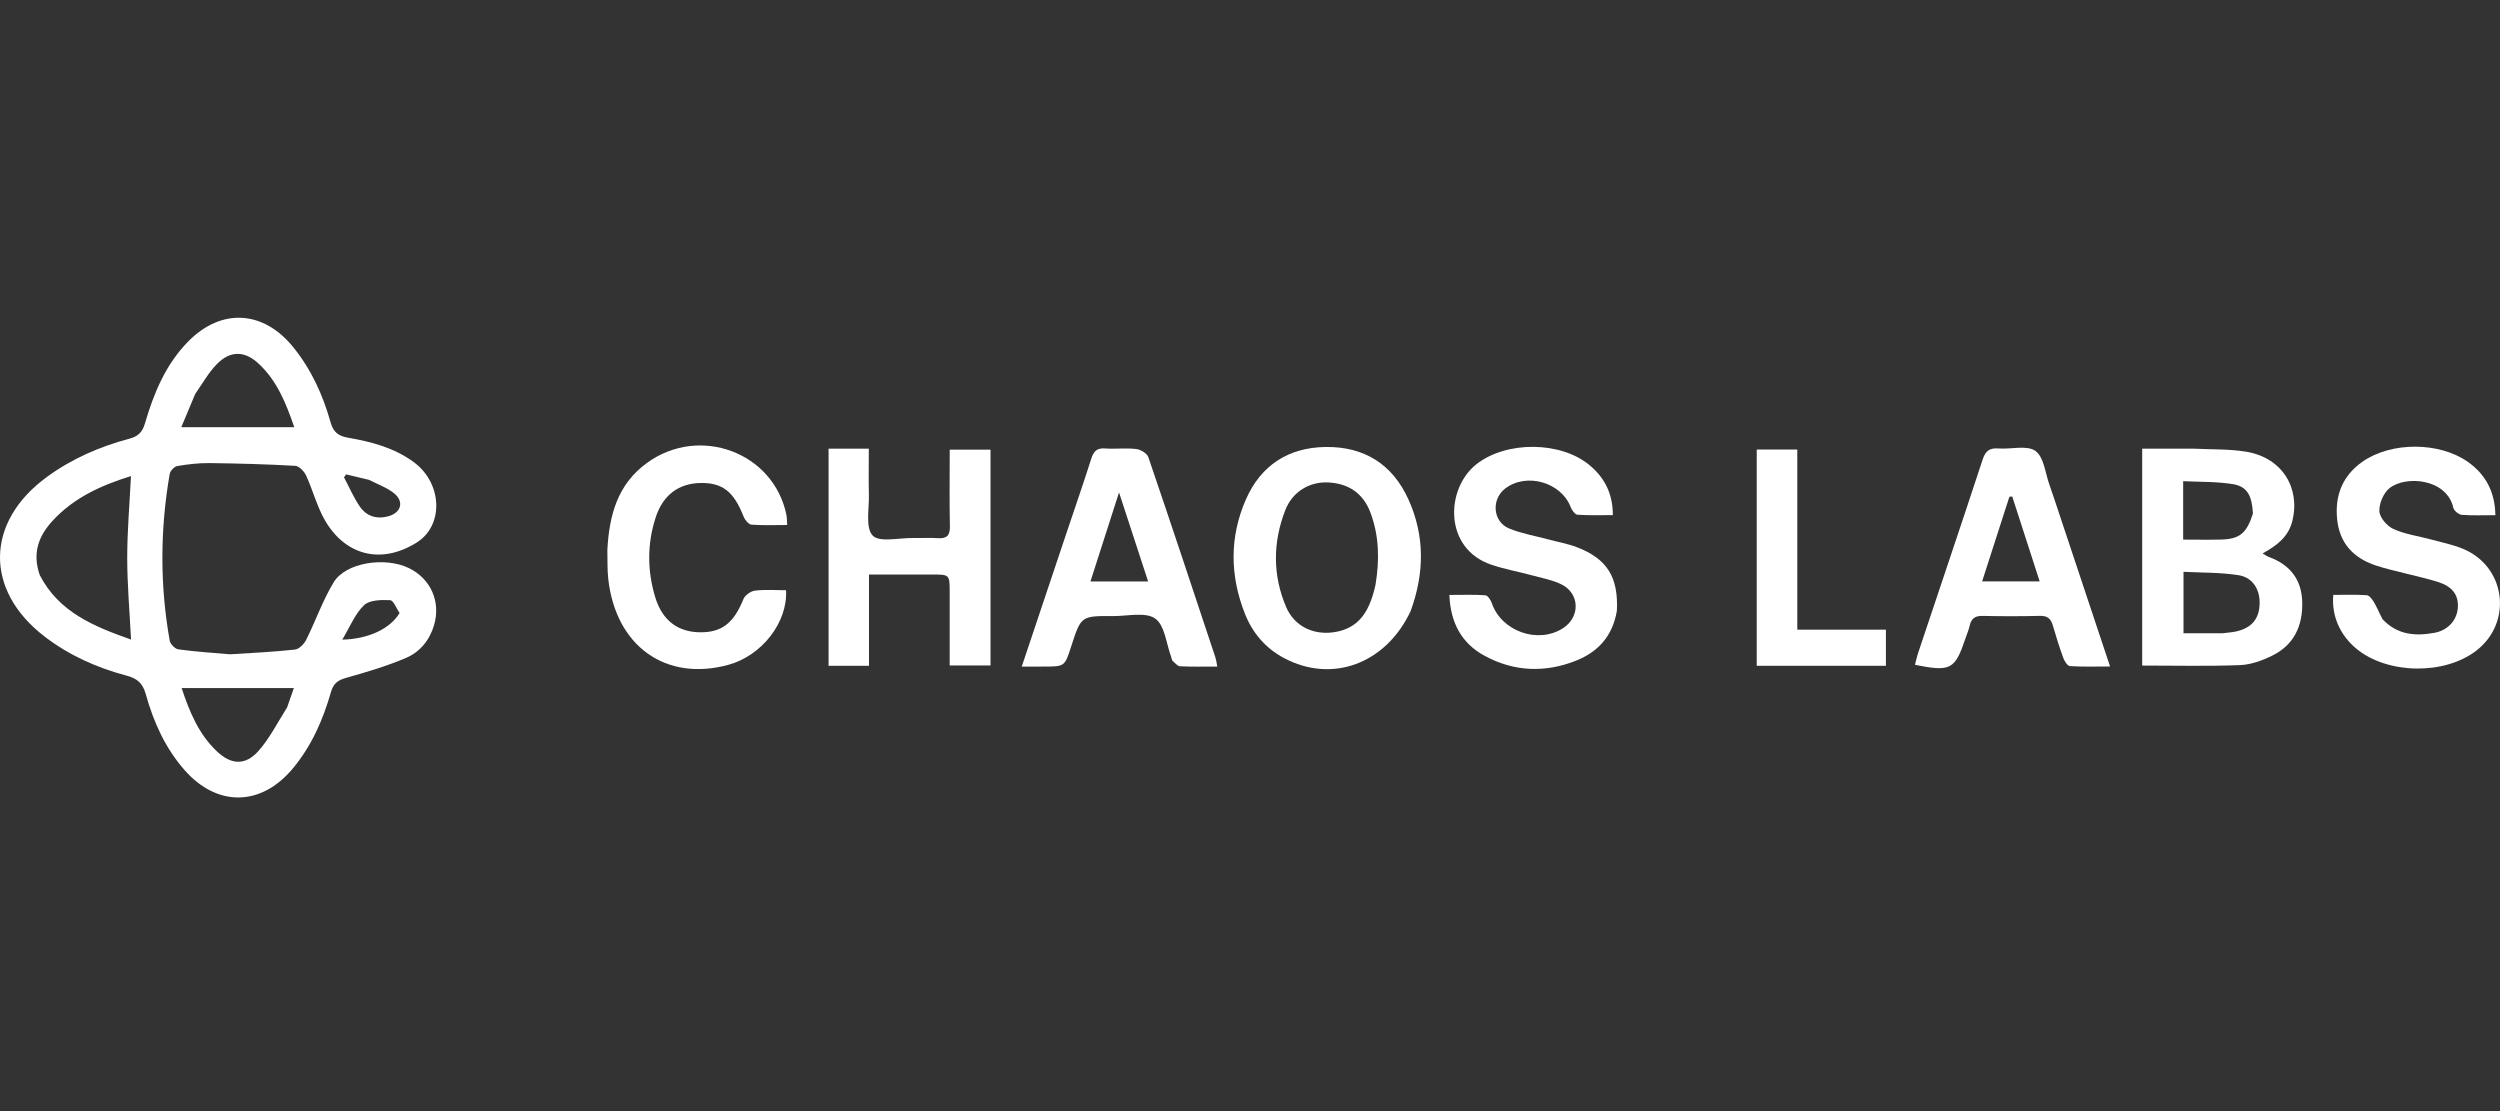
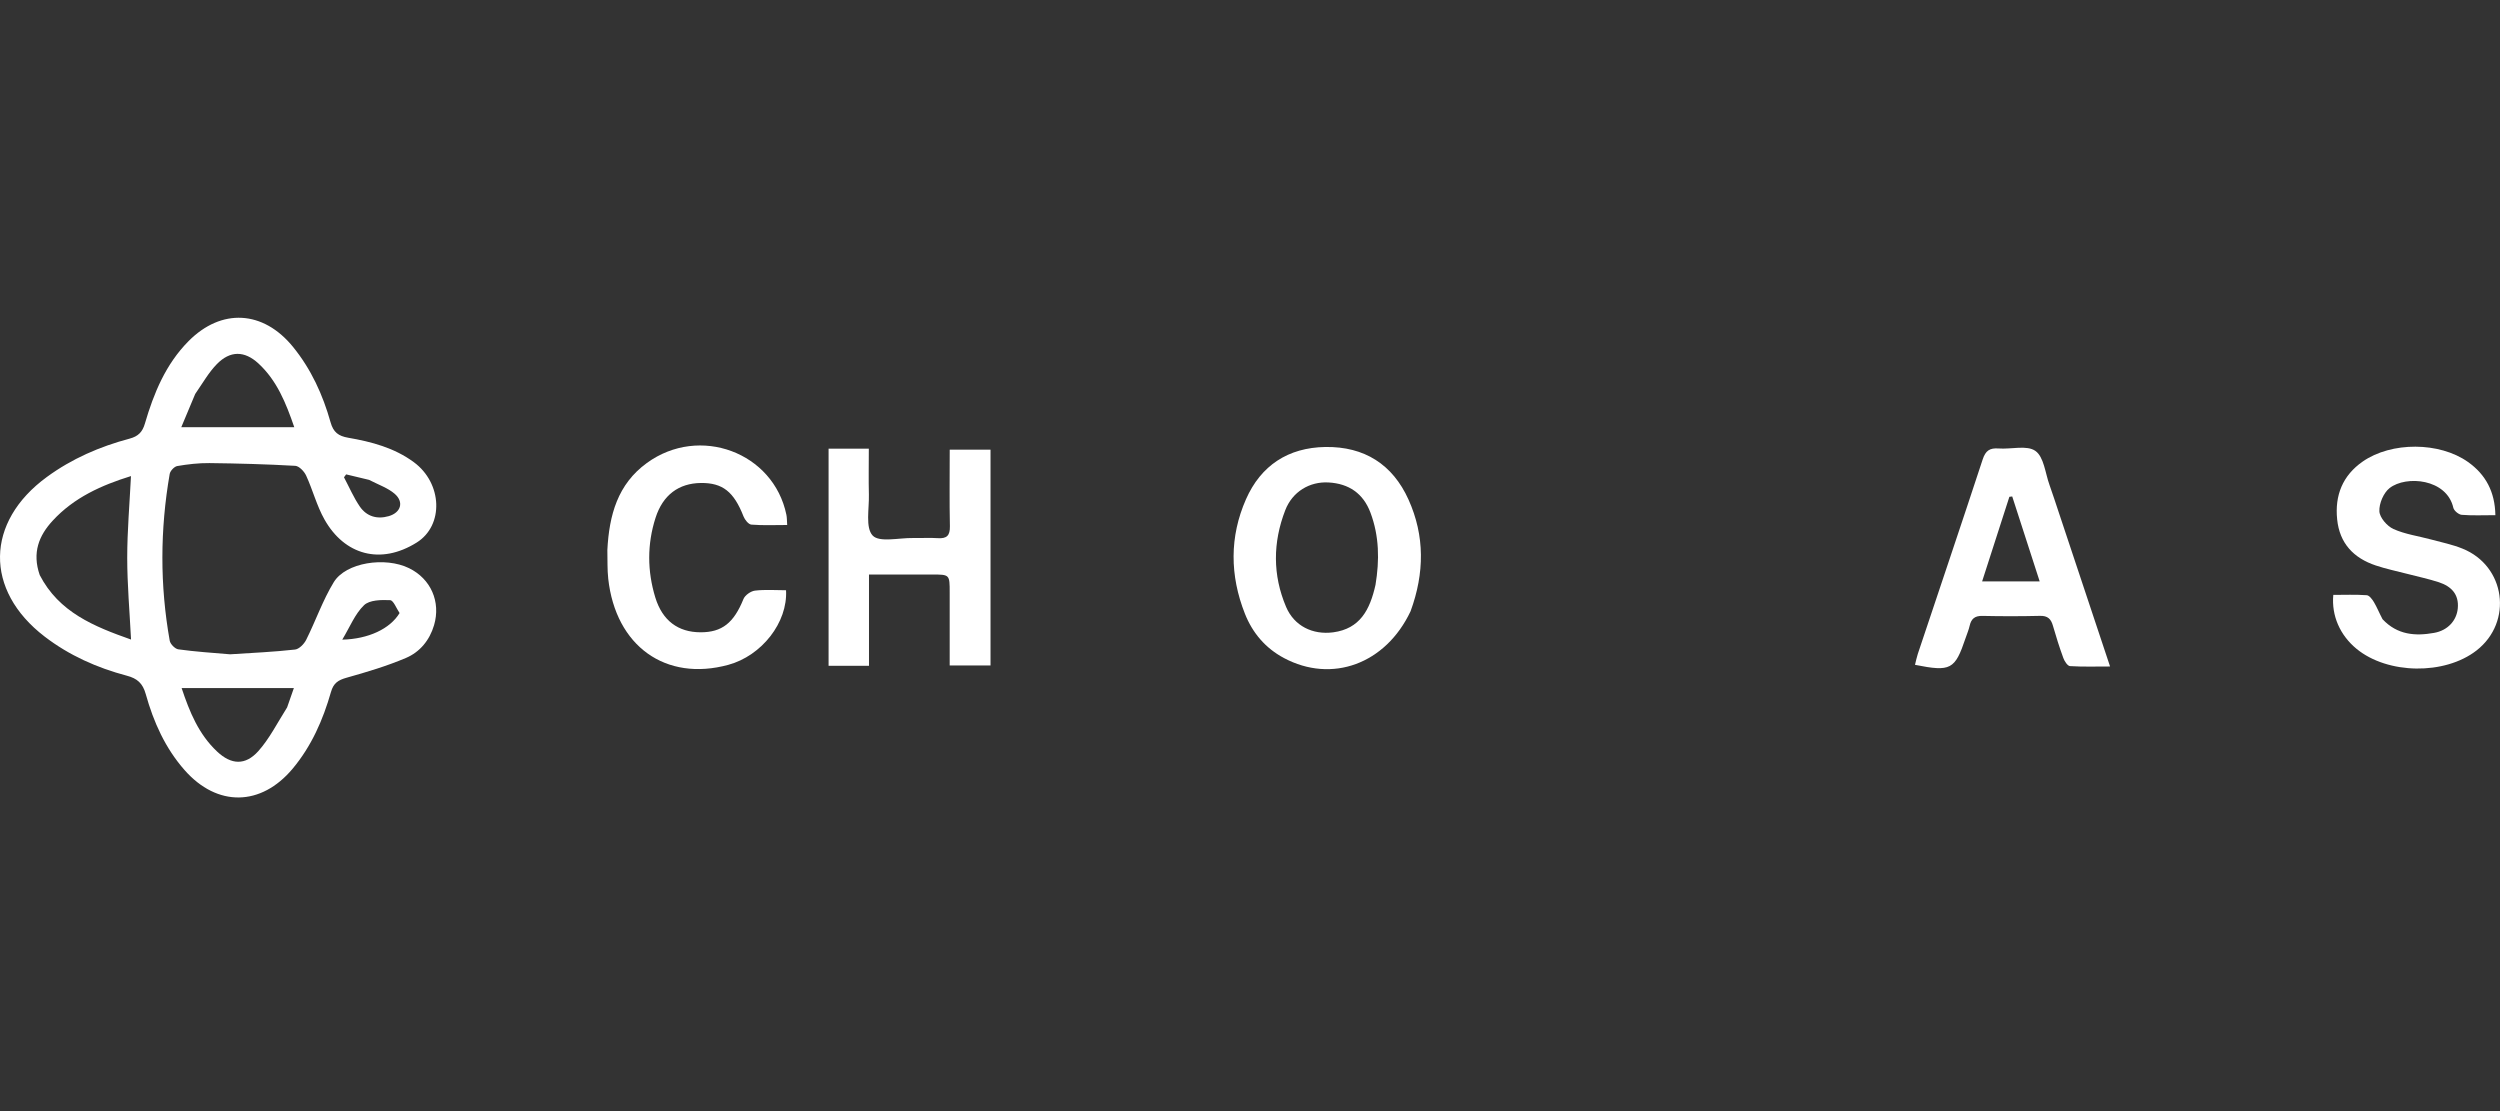
<svg xmlns="http://www.w3.org/2000/svg" width="72" height="32" viewBox="0 0 72 32" fill="none">
  <rect x="0" y="0" width="72" height="32" fill="#333333" stroke="none" />
  <g clip-path="url(#clip0_12240_41943)">
    <path d="M6.626 18.844C7.274 18.803 7.888 18.775 8.497 18.707C8.615 18.694 8.758 18.547 8.818 18.427C9.093 17.878 9.295 17.287 9.613 16.766C9.961 16.198 11.093 16.027 11.78 16.363C12.408 16.67 12.699 17.33 12.501 18.005C12.373 18.44 12.092 18.779 11.691 18.949C11.14 19.183 10.56 19.356 9.983 19.518C9.74 19.586 9.605 19.672 9.532 19.929C9.303 20.73 8.973 21.486 8.43 22.136C7.52 23.226 6.258 23.247 5.318 22.181C4.758 21.546 4.421 20.791 4.197 19.988C4.111 19.679 3.951 19.538 3.652 19.46C2.795 19.233 1.993 18.876 1.285 18.333C-0.455 16.998 -0.423 15.031 1.351 13.736C2.072 13.209 2.875 12.861 3.732 12.633C3.982 12.566 4.103 12.442 4.174 12.196C4.429 11.323 4.772 10.489 5.429 9.826C6.378 8.868 7.58 8.938 8.436 9.987C8.961 10.631 9.298 11.371 9.52 12.161C9.601 12.451 9.747 12.558 10.029 12.607C10.701 12.723 11.358 12.897 11.92 13.312C12.742 13.919 12.788 15.133 12.001 15.625C10.957 16.279 9.919 15.98 9.345 14.961C9.122 14.566 9.008 14.111 8.817 13.697C8.762 13.577 8.616 13.423 8.504 13.416C7.681 13.369 6.857 13.347 6.032 13.337C5.723 13.334 5.41 13.37 5.105 13.422C5.019 13.437 4.902 13.562 4.887 13.651C4.61 15.251 4.603 16.853 4.888 18.453C4.906 18.55 5.041 18.688 5.136 18.701C5.618 18.768 6.105 18.8 6.626 18.844ZM1.144 16.561C1.697 17.634 2.709 18.043 3.774 18.419C3.733 17.603 3.664 16.833 3.664 16.062C3.664 15.292 3.732 14.521 3.772 13.711C2.92 13.976 2.132 14.329 1.519 14.994C1.121 15.425 0.921 15.915 1.144 16.561ZM5.622 11.346C5.49 11.659 5.359 11.973 5.221 12.303C6.337 12.303 7.381 12.303 8.475 12.303C8.233 11.601 7.974 10.957 7.442 10.467C7.041 10.098 6.628 10.095 6.246 10.486C6.013 10.724 5.844 11.024 5.622 11.346ZM8.269 20.373C8.329 20.2 8.39 20.027 8.463 19.817C7.367 19.817 6.321 19.817 5.231 19.817C5.46 20.506 5.725 21.149 6.251 21.643C6.661 22.029 7.065 22.049 7.439 21.633C7.758 21.276 7.98 20.832 8.269 20.373ZM11.508 17.656C11.418 17.525 11.332 17.289 11.236 17.285C10.982 17.273 10.642 17.278 10.484 17.43C10.224 17.68 10.081 18.05 9.857 18.422C10.606 18.404 11.233 18.112 11.508 17.656ZM10.628 13.82C10.409 13.768 10.189 13.715 9.969 13.662C9.948 13.69 9.927 13.718 9.907 13.746C10.057 14.029 10.184 14.328 10.364 14.59C10.559 14.872 10.857 14.963 11.196 14.865C11.546 14.764 11.642 14.457 11.364 14.219C11.171 14.054 10.912 13.965 10.628 13.82Z" fill="white" />
-     <path d="M63.161 12.921C63.699 12.948 64.208 12.928 64.699 13.011C65.713 13.182 66.256 14.038 66.02 15.002C65.91 15.455 65.579 15.711 65.162 15.939C65.244 15.986 65.289 16.021 65.341 16.04C65.948 16.261 66.286 16.683 66.304 17.335C66.323 18.018 66.071 18.571 65.442 18.881C65.156 19.023 64.827 19.143 64.513 19.155C63.587 19.191 62.658 19.168 61.695 19.168C61.695 17.105 61.695 15.037 61.695 12.921C62.176 12.921 62.649 12.921 63.161 12.921ZM64.004 18.238C64.141 18.221 64.28 18.214 64.413 18.183C64.85 18.081 65.064 17.822 65.077 17.394C65.09 16.978 64.882 16.63 64.467 16.565C63.945 16.483 63.409 16.496 62.885 16.468C62.885 17.11 62.885 17.665 62.885 18.239C63.258 18.239 63.596 18.239 64.004 18.238ZM64.884 14.792C64.859 14.278 64.722 14.012 64.311 13.944C63.84 13.866 63.353 13.882 62.875 13.858C62.875 14.46 62.875 14.981 62.875 15.541C63.258 15.541 63.619 15.549 63.98 15.539C64.497 15.524 64.705 15.359 64.884 14.792Z" fill="white" />
    <path d="M24.36 12.921C24.582 12.921 24.769 12.921 25.022 12.921C25.022 13.377 25.013 13.81 25.024 14.243C25.035 14.651 24.919 15.196 25.133 15.424C25.327 15.629 25.892 15.488 26.293 15.495C26.532 15.5 26.772 15.483 27.01 15.499C27.27 15.517 27.362 15.421 27.357 15.156C27.342 14.431 27.352 13.706 27.352 12.95C27.753 12.95 28.123 12.95 28.527 12.95C28.527 15.006 28.527 17.068 28.527 19.165C28.158 19.165 27.779 19.165 27.351 19.165C27.351 18.459 27.351 17.761 27.351 17.062C27.351 16.547 27.351 16.546 26.845 16.546C26.256 16.546 25.667 16.546 25.027 16.546C25.027 17.439 25.027 18.297 25.027 19.176C24.616 19.176 24.257 19.176 23.863 19.176C23.863 17.111 23.863 15.05 23.863 12.921C24.011 12.921 24.168 12.921 24.36 12.921Z" fill="white" />
    <path d="M40.625 17.603C39.906 19.125 38.358 19.688 36.975 18.95C36.442 18.665 36.071 18.226 35.853 17.674C35.419 16.575 35.408 15.458 35.885 14.377C36.313 13.407 37.097 12.89 38.172 12.873C39.294 12.857 40.108 13.375 40.565 14.388C41.036 15.432 41.027 16.505 40.625 17.603ZM39.615 16.841C39.731 16.137 39.724 15.442 39.469 14.764C39.261 14.209 38.846 13.928 38.264 13.895C37.717 13.863 37.221 14.161 37.015 14.695C36.657 15.62 36.649 16.561 37.04 17.48C37.273 18.028 37.805 18.289 38.396 18.211C39.164 18.108 39.453 17.57 39.615 16.841Z" fill="white" />
    <path d="M68.617 17.833C69.045 18.289 69.564 18.323 70.101 18.227C70.498 18.157 70.751 17.87 70.784 17.523C70.823 17.114 70.595 16.886 70.241 16.769C69.944 16.672 69.636 16.607 69.332 16.528C69.029 16.449 68.72 16.386 68.423 16.286C67.784 16.073 67.38 15.649 67.31 14.958C67.239 14.266 67.468 13.695 68.045 13.293C68.873 12.716 70.26 12.723 71.08 13.306C71.59 13.669 71.855 14.165 71.867 14.837C71.519 14.837 71.206 14.852 70.897 14.827C70.809 14.82 70.675 14.708 70.656 14.624C70.466 13.786 69.296 13.686 68.821 14.056C68.646 14.193 68.516 14.501 68.526 14.724C68.534 14.905 68.747 15.152 68.93 15.235C69.268 15.388 69.651 15.438 70.014 15.537C70.317 15.619 70.628 15.682 70.917 15.799C72.161 16.298 72.38 17.91 71.325 18.733C70.409 19.447 68.766 19.424 67.868 18.686C67.394 18.296 67.143 17.733 67.199 17.133C67.517 17.133 67.841 17.12 68.162 17.142C68.237 17.147 68.321 17.261 68.37 17.343C68.458 17.492 68.523 17.655 68.617 17.833Z" fill="white" />
-     <path d="M46.566 17.591C46.444 18.317 46.027 18.774 45.39 19.027C44.5 19.381 43.61 19.345 42.767 18.893C42.097 18.534 41.773 17.939 41.742 17.134C42.11 17.134 42.446 17.121 42.779 17.144C42.847 17.149 42.934 17.282 42.965 17.372C43.24 18.179 44.29 18.555 45.01 18.095C45.52 17.77 45.502 17.083 44.956 16.823C44.7 16.701 44.409 16.647 44.131 16.572C43.743 16.467 43.346 16.395 42.965 16.269C41.572 15.808 41.627 14.078 42.517 13.373C43.376 12.693 44.956 12.699 45.791 13.407C46.215 13.765 46.449 14.216 46.45 14.835C46.099 14.835 45.764 14.848 45.431 14.824C45.36 14.819 45.27 14.693 45.236 14.605C44.959 13.886 43.959 13.601 43.347 14.072C42.946 14.382 42.991 15.022 43.458 15.218C43.814 15.366 44.204 15.431 44.579 15.532C44.857 15.607 45.145 15.657 45.413 15.759C46.283 16.092 46.614 16.619 46.566 17.591Z" fill="white" />
-     <path d="M30.705 15.38C30.954 14.639 31.2 13.928 31.428 13.212C31.495 13.004 31.584 12.898 31.823 12.915C32.123 12.937 32.428 12.897 32.726 12.932C32.852 12.946 33.035 13.058 33.072 13.166C33.728 15.086 34.365 17.013 35.005 18.939C35.027 19.007 35.035 19.08 35.058 19.197C34.68 19.197 34.332 19.206 33.985 19.189C33.91 19.185 33.837 19.091 33.77 19.03C33.746 19.008 33.745 18.96 33.732 18.925C33.588 18.541 33.548 18.011 33.271 17.815C32.99 17.617 32.475 17.745 32.062 17.743C31.133 17.737 31.133 17.74 30.85 18.618C30.664 19.196 30.664 19.196 30.066 19.197C29.87 19.198 29.674 19.198 29.426 19.198C29.862 17.895 30.279 16.651 30.705 15.38ZM31.949 16.746C32.304 16.746 32.66 16.746 33.066 16.746C32.782 15.88 32.524 15.088 32.228 14.182C31.935 15.094 31.678 15.895 31.405 16.746C31.604 16.746 31.74 16.746 31.949 16.746Z" fill="white" />
    <path d="M59.299 14.777C59.786 16.242 60.265 17.678 60.77 19.195C60.35 19.195 59.982 19.207 59.616 19.184C59.545 19.179 59.457 19.043 59.424 18.951C59.312 18.645 59.214 18.334 59.124 18.02C59.069 17.825 58.972 17.731 58.753 17.737C58.2 17.75 57.647 17.75 57.094 17.738C56.876 17.733 56.771 17.82 56.726 18.022C56.699 18.143 56.648 18.26 56.608 18.379C56.302 19.287 56.182 19.352 55.152 19.147C55.179 19.041 55.199 18.934 55.233 18.832C55.856 16.966 56.487 15.102 57.101 13.232C57.184 12.979 57.304 12.897 57.558 12.916C57.92 12.944 58.375 12.812 58.62 12.987C58.865 13.16 58.903 13.626 59.025 13.965C59.118 14.225 59.202 14.487 59.299 14.777ZM57.694 16.745C58.027 16.745 58.359 16.745 58.743 16.745C58.465 15.885 58.209 15.091 57.952 14.298C57.925 14.301 57.897 14.304 57.87 14.308C57.614 15.102 57.358 15.896 57.085 16.745C57.303 16.745 57.462 16.745 57.694 16.745Z" fill="white" />
    <path d="M17.492 15.841C17.544 14.831 17.79 13.944 18.63 13.334C20.143 12.233 22.277 13.026 22.648 14.825C22.665 14.907 22.662 14.993 22.671 15.12C22.311 15.12 21.973 15.136 21.639 15.109C21.556 15.102 21.451 14.969 21.413 14.872C21.136 14.163 20.812 13.903 20.185 13.91C19.553 13.918 19.093 14.249 18.88 14.912C18.636 15.671 18.64 16.447 18.873 17.208C19.079 17.878 19.532 18.207 20.171 18.21C20.796 18.213 21.134 17.938 21.411 17.253C21.456 17.142 21.621 17.025 21.743 17.01C22.038 16.975 22.341 16.999 22.638 16.999C22.69 17.928 21.936 18.885 20.977 19.147C19.172 19.639 17.731 18.609 17.517 16.666C17.488 16.405 17.499 16.14 17.492 15.841Z" fill="white" />
-     <path d="M53.271 18.135C53.634 18.135 53.96 18.135 54.314 18.135C54.314 18.494 54.314 18.823 54.314 19.176C53.069 19.176 51.844 19.176 50.594 19.176C50.594 17.095 50.594 15.034 50.594 12.946C50.976 12.946 51.344 12.946 51.762 12.946C51.762 14.672 51.762 16.383 51.762 18.135C52.284 18.135 52.759 18.135 53.271 18.135Z" fill="white" />
  </g>
  <defs>
    <clipPath id="clip0_12240_41943">
      <rect width="72" height="14" fill="white" transform="translate(0 9)" />
    </clipPath>
  </defs>
</svg>